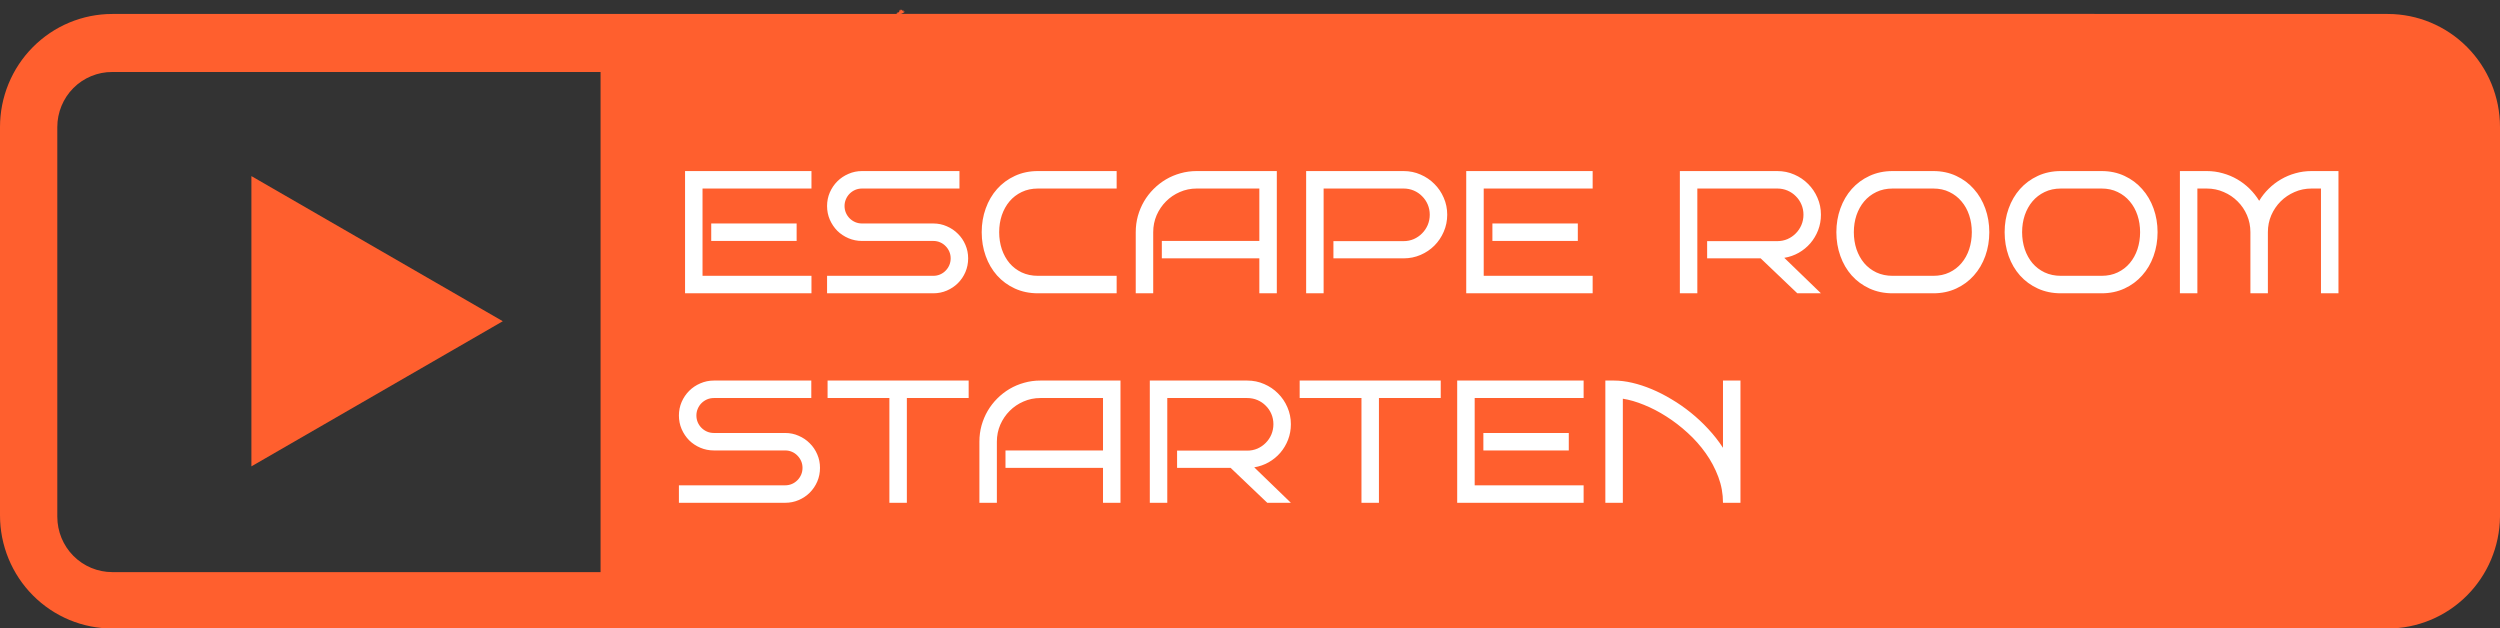
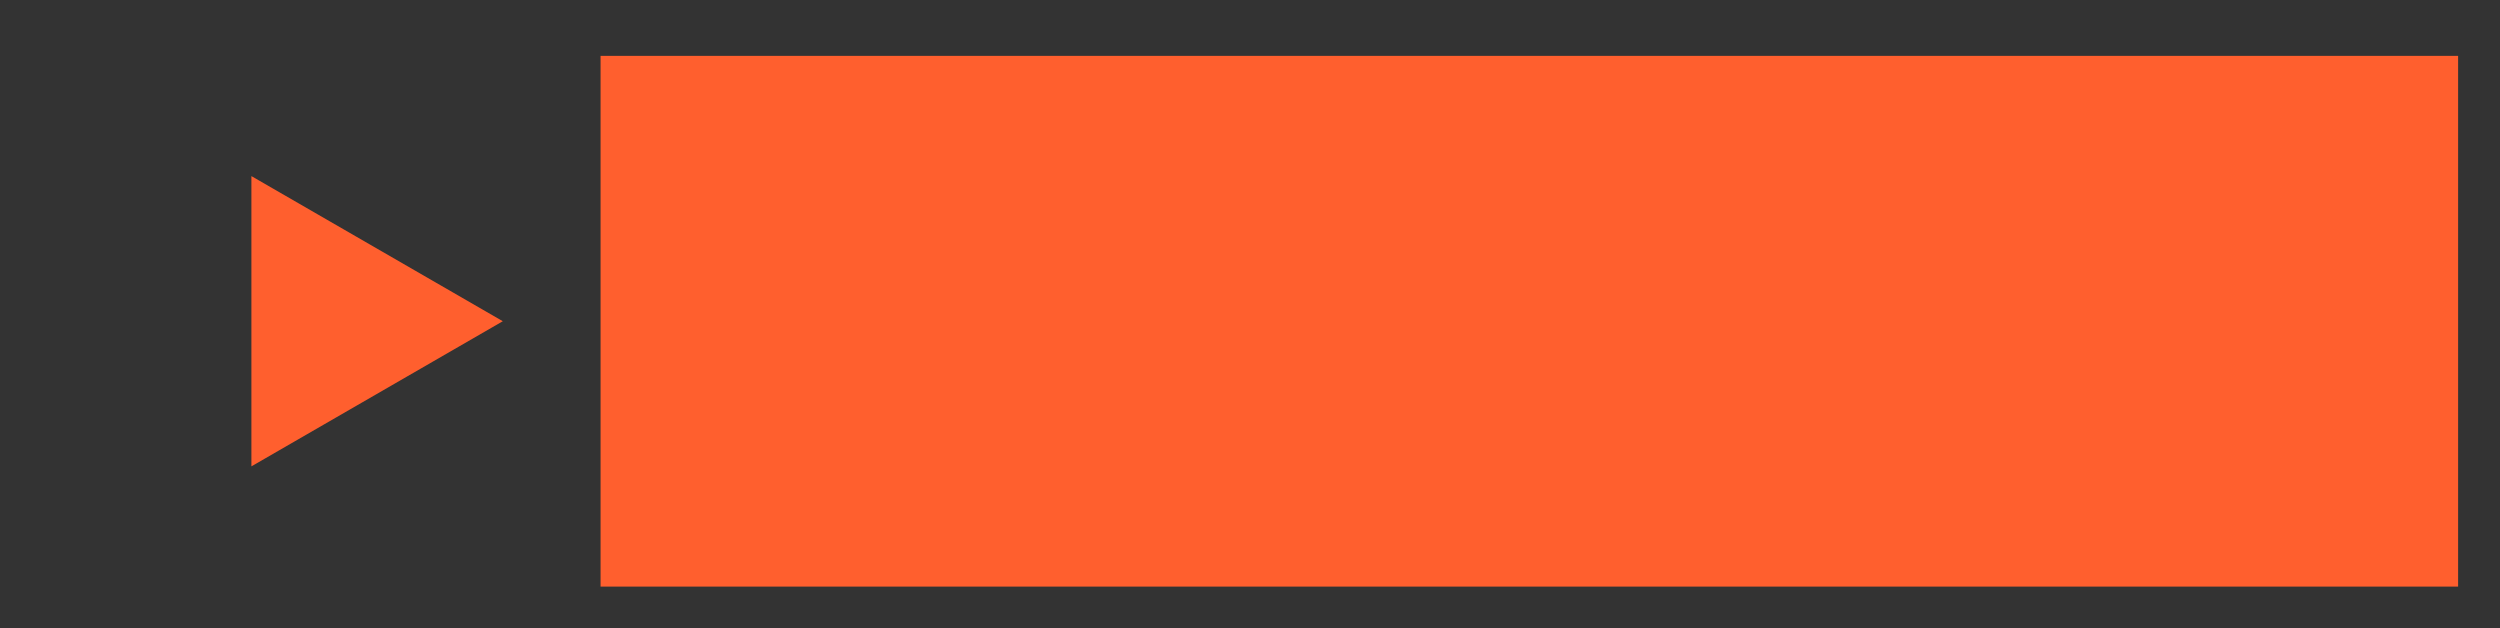
<svg xmlns="http://www.w3.org/2000/svg" width="179" height="45" viewBox="0 0 179 45" fill="none">
  <rect x="0" y="0" width="179" height="45" fill="#333333" stroke="none" />
-   <path d="M149.96 45H8.04C6.984 45 5.939 44.791 4.963 44.384C3.988 43.977 3.102 43.38 2.355 42.628C1.608 41.877 1.016 40.984 0.612 40.002C0.208 39.019 0 37.966 0 36.903V9.097C0 8.034 0.208 6.981 0.612 5.998C1.016 5.016 1.608 4.123 2.355 3.372C3.102 2.62 3.988 2.023 4.963 1.616C5.939 1.209 6.984 1 8.04 1H149.96C152.092 1 154.137 1.853 155.645 3.372C157.153 4.89 158 6.95 158 9.097V36.998C157.975 39.129 157.117 41.164 155.612 42.662C154.107 44.16 152.076 45 149.96 45ZM8.04 5.155C7.524 5.152 7.013 5.252 6.535 5.449C6.058 5.645 5.623 5.935 5.257 6.301C4.891 6.668 4.601 7.103 4.403 7.583C4.205 8.063 4.103 8.578 4.103 9.097V36.998C4.103 37.519 4.205 38.034 4.402 38.515C4.6 38.996 4.89 39.434 5.256 39.802C5.622 40.17 6.056 40.462 6.533 40.661C7.011 40.861 7.523 40.963 8.04 40.963H149.96C150.477 40.963 150.989 40.861 151.467 40.661C151.944 40.462 152.378 40.17 152.744 39.802C153.11 39.434 153.4 38.996 153.598 38.515C153.795 38.034 153.897 37.519 153.897 36.998V9.097C153.897 8.578 153.795 8.063 153.597 7.583C153.399 7.103 153.109 6.668 152.743 6.301C152.377 5.935 151.942 5.645 151.465 5.449C150.987 5.252 150.476 5.152 149.96 5.155H8.04Z" fill="#FF5F2E" />
-   <path d="M170.96 45H64.5C63.444 45 65.475 41.37 64.5 40.963C65.247 41.715 63.525 40.556 64.5 40.963C64.904 41.946 63.753 40.211 64.5 40.963C64.5 42.027 64.096 39.981 64.5 40.963V1C64.096 1.982 64.5 -0.063 64.5 1C63.753 1.752 64.904 0.018 64.5 1C63.525 1.407 65.247 0.248 64.5 1C63.444 1 65.475 0.593 64.5 1L170.96 1C173.092 1 175.137 1.853 176.645 3.372C178.153 4.89 179 6.95 179 9.097V36.998C178.975 39.129 178.117 41.164 176.612 42.662C175.107 44.16 173.076 45 170.96 45ZM64.5 1C64.866 0.634 64.022 1.197 64.5 1C64.698 0.52 64.134 1.366 64.5 1C64.5 0.48 64.302 1.48 64.5 1V40.963C63.983 40.963 64.978 41.163 64.5 40.963H170.96C171.477 40.963 171.989 40.861 172.467 40.661C172.944 40.462 173.378 40.17 173.744 39.802C174.11 39.434 174.4 38.996 174.598 38.515C174.796 38.034 174.897 37.519 174.897 36.998V9.097C174.897 8.578 174.795 8.063 174.597 7.583C174.399 7.103 174.109 6.668 173.743 6.301C173.377 5.935 172.942 5.645 172.465 5.449C171.987 5.252 171.476 5.152 170.96 5.155L64.5 1Z" fill="#FF5F2E" />
  <rect x="43" y="4" width="133" height="38" fill="#FF5F2E" />
-   <path d="M58.101 21H49.05V12.248H58.101V13.499H50.301V19.749H58.101V21ZM57.039 17.252H50.924V16.001H57.039V17.252ZM69.32 18.498C69.32 18.848 69.254 19.175 69.124 19.48C68.994 19.781 68.815 20.046 68.587 20.274C68.363 20.497 68.099 20.674 67.794 20.805C67.493 20.935 67.169 21 66.823 21H59.218V19.749H66.823C66.998 19.749 67.161 19.716 67.311 19.651C67.462 19.586 67.592 19.497 67.702 19.383C67.816 19.269 67.906 19.136 67.971 18.986C68.036 18.831 68.068 18.669 68.068 18.498C68.068 18.327 68.036 18.166 67.971 18.015C67.906 17.865 67.816 17.733 67.702 17.619C67.592 17.505 67.462 17.415 67.311 17.35C67.161 17.285 66.998 17.252 66.823 17.252H61.721C61.379 17.252 61.055 17.187 60.75 17.057C60.445 16.927 60.178 16.75 59.951 16.526C59.727 16.298 59.548 16.032 59.414 15.727C59.283 15.421 59.218 15.096 59.218 14.75C59.218 14.408 59.283 14.085 59.414 13.78C59.548 13.474 59.727 13.21 59.951 12.986C60.178 12.758 60.445 12.579 60.75 12.449C61.055 12.315 61.379 12.248 61.721 12.248H68.697V13.499H61.721C61.55 13.499 61.387 13.531 61.232 13.596C61.082 13.662 60.95 13.751 60.836 13.865C60.722 13.979 60.632 14.113 60.567 14.268C60.502 14.418 60.469 14.579 60.469 14.75C60.469 14.921 60.502 15.084 60.567 15.238C60.632 15.389 60.722 15.521 60.836 15.635C60.95 15.749 61.082 15.838 61.232 15.904C61.387 15.969 61.55 16.001 61.721 16.001H66.823C67.169 16.001 67.493 16.068 67.794 16.203C68.099 16.333 68.363 16.512 68.587 16.74C68.815 16.963 68.994 17.228 69.124 17.533C69.254 17.834 69.32 18.156 69.32 18.498ZM79.952 21H74.318C73.712 21 73.161 20.886 72.664 20.658C72.168 20.43 71.743 20.119 71.389 19.724C71.039 19.33 70.768 18.866 70.577 18.333C70.386 17.8 70.29 17.23 70.29 16.624C70.29 16.022 70.386 15.456 70.577 14.927C70.768 14.394 71.039 13.93 71.389 13.535C71.743 13.137 72.168 12.823 72.664 12.595C73.161 12.364 73.712 12.248 74.318 12.248H79.952V13.499H74.318C73.887 13.499 73.499 13.582 73.153 13.749C72.811 13.912 72.52 14.136 72.28 14.42C72.044 14.701 71.861 15.031 71.731 15.409C71.604 15.788 71.541 16.192 71.541 16.624C71.541 17.055 71.604 17.462 71.731 17.845C71.861 18.223 72.044 18.555 72.28 18.839C72.52 19.12 72.811 19.342 73.153 19.505C73.499 19.667 73.887 19.749 74.318 19.749H79.952V21ZM91.42 21H90.169V18.498H83.187V17.252H90.169V13.499H85.683C85.256 13.499 84.853 13.582 84.475 13.749C84.096 13.912 83.767 14.136 83.486 14.42C83.205 14.701 82.981 15.031 82.814 15.409C82.652 15.788 82.57 16.192 82.57 16.624V21H81.319V16.624C81.319 16.221 81.37 15.834 81.472 15.464C81.578 15.09 81.724 14.742 81.911 14.42C82.102 14.095 82.33 13.8 82.595 13.535C82.863 13.267 83.158 13.037 83.48 12.846C83.805 12.655 84.153 12.508 84.523 12.406C84.894 12.3 85.28 12.248 85.683 12.248H91.42V21ZM103.621 15.373C103.621 15.804 103.538 16.211 103.371 16.593C103.208 16.972 102.985 17.303 102.7 17.588C102.419 17.869 102.089 18.091 101.711 18.253C101.333 18.416 100.928 18.498 100.496 18.498H95.473V17.265H100.496C100.757 17.265 101.001 17.216 101.229 17.118C101.457 17.016 101.654 16.88 101.821 16.709C101.992 16.538 102.126 16.339 102.224 16.111C102.321 15.879 102.37 15.633 102.37 15.373C102.37 15.112 102.321 14.868 102.224 14.64C102.126 14.412 101.992 14.215 101.821 14.048C101.654 13.877 101.457 13.743 101.229 13.645C101.001 13.548 100.757 13.499 100.496 13.499H94.771V21H93.52V12.248H100.496C100.928 12.248 101.333 12.331 101.711 12.498C102.089 12.661 102.419 12.884 102.7 13.169C102.985 13.45 103.208 13.78 103.371 14.158C103.538 14.536 103.621 14.941 103.621 15.373ZM114.034 21H104.982V12.248H114.034V13.499H106.234V19.749H114.034V21ZM112.972 17.252H106.856V16.001H112.972V17.252ZM130.379 21H128.688L126.064 18.498H122.231V17.265H127.254C127.515 17.265 127.759 17.216 127.987 17.118C128.214 17.016 128.412 16.88 128.579 16.709C128.75 16.538 128.884 16.339 128.981 16.111C129.079 15.879 129.128 15.633 129.128 15.373C129.128 15.112 129.079 14.868 128.981 14.64C128.884 14.412 128.75 14.215 128.579 14.048C128.412 13.877 128.214 13.743 127.987 13.645C127.759 13.548 127.515 13.499 127.254 13.499H121.529V21H120.278V12.248H127.254C127.685 12.248 128.09 12.331 128.469 12.498C128.847 12.661 129.177 12.884 129.458 13.169C129.742 13.45 129.966 13.78 130.129 14.158C130.296 14.536 130.379 14.941 130.379 15.373C130.379 15.763 130.312 16.134 130.178 16.483C130.043 16.829 129.858 17.14 129.622 17.417C129.386 17.69 129.108 17.918 128.786 18.101C128.469 18.28 128.125 18.4 127.755 18.461L130.379 21ZM142.434 16.624C142.434 17.23 142.338 17.8 142.147 18.333C141.955 18.866 141.683 19.33 141.329 19.724C140.979 20.119 140.558 20.43 140.065 20.658C139.573 20.886 139.026 21 138.424 21H135.512C134.906 21 134.355 20.886 133.858 20.658C133.362 20.43 132.937 20.119 132.583 19.724C132.233 19.33 131.962 18.866 131.771 18.333C131.58 17.8 131.484 17.23 131.484 16.624C131.484 16.022 131.58 15.456 131.771 14.927C131.962 14.394 132.233 13.93 132.583 13.535C132.937 13.137 133.362 12.823 133.858 12.595C134.355 12.364 134.906 12.248 135.512 12.248H138.424C139.026 12.248 139.573 12.364 140.065 12.595C140.558 12.823 140.979 13.137 141.329 13.535C141.683 13.93 141.955 14.394 142.147 14.927C142.338 15.456 142.434 16.022 142.434 16.624ZM141.182 16.624C141.182 16.192 141.119 15.788 140.993 15.409C140.867 15.031 140.684 14.701 140.444 14.42C140.208 14.136 139.919 13.912 139.577 13.749C139.239 13.582 138.855 13.499 138.424 13.499H135.512C135.081 13.499 134.692 13.582 134.346 13.749C134.005 13.912 133.714 14.136 133.474 14.42C133.238 14.701 133.055 15.031 132.924 15.409C132.798 15.788 132.735 16.192 132.735 16.624C132.735 17.055 132.798 17.462 132.924 17.845C133.055 18.223 133.238 18.555 133.474 18.839C133.714 19.12 134.005 19.342 134.346 19.505C134.692 19.667 135.081 19.749 135.512 19.749H138.424C138.855 19.749 139.239 19.667 139.577 19.505C139.919 19.342 140.208 19.12 140.444 18.839C140.684 18.555 140.867 18.223 140.993 17.845C141.119 17.462 141.182 17.055 141.182 16.624ZM154.482 16.624C154.482 17.23 154.386 17.8 154.195 18.333C154.004 18.866 153.731 19.33 153.377 19.724C153.027 20.119 152.606 20.43 152.114 20.658C151.621 20.886 151.074 21 150.472 21H147.561C146.954 21 146.403 20.886 145.906 20.658C145.41 20.43 144.985 20.119 144.631 19.724C144.281 19.33 144.01 18.866 143.819 18.333C143.628 17.8 143.532 17.23 143.532 16.624C143.532 16.022 143.628 15.456 143.819 14.927C144.01 14.394 144.281 13.93 144.631 13.535C144.985 13.137 145.41 12.823 145.906 12.595C146.403 12.364 146.954 12.248 147.561 12.248H150.472C151.074 12.248 151.621 12.364 152.114 12.595C152.606 12.823 153.027 13.137 153.377 13.535C153.731 13.93 154.004 14.394 154.195 14.927C154.386 15.456 154.482 16.022 154.482 16.624ZM153.231 16.624C153.231 16.192 153.168 15.788 153.042 15.409C152.915 15.031 152.732 14.701 152.492 14.42C152.256 14.136 151.967 13.912 151.625 13.749C151.288 13.582 150.903 13.499 150.472 13.499H147.561C147.129 13.499 146.741 13.582 146.395 13.749C146.053 13.912 145.762 14.136 145.522 14.42C145.286 14.701 145.103 15.031 144.973 15.409C144.847 15.788 144.783 16.192 144.783 16.624C144.783 17.055 144.847 17.462 144.973 17.845C145.103 18.223 145.286 18.555 145.522 18.839C145.762 19.12 146.053 19.342 146.395 19.505C146.741 19.667 147.129 19.749 147.561 19.749H150.472C150.903 19.749 151.288 19.667 151.625 19.505C151.967 19.342 152.256 19.12 152.492 18.839C152.732 18.555 152.915 18.223 153.042 17.845C153.168 17.462 153.231 17.055 153.231 16.624ZM162.38 21H161.129V16.624C161.129 16.192 161.047 15.788 160.885 15.409C160.722 15.031 160.498 14.701 160.213 14.42C159.932 14.136 159.601 13.912 159.218 13.749C158.84 13.582 158.435 13.499 158.004 13.499H157.332V21H156.081V12.248H158.004C158.402 12.248 158.785 12.3 159.151 12.406C159.521 12.508 159.867 12.652 160.189 12.84C160.51 13.027 160.803 13.251 161.068 13.511C161.332 13.771 161.562 14.06 161.757 14.378C161.949 14.06 162.176 13.771 162.441 13.511C162.705 13.251 162.998 13.027 163.32 12.84C163.641 12.652 163.985 12.508 164.351 12.406C164.722 12.3 165.106 12.248 165.505 12.248H167.434V21H166.182V13.499H165.505C165.074 13.499 164.669 13.582 164.29 13.749C163.912 13.912 163.58 14.136 163.295 14.42C163.015 14.701 162.791 15.031 162.624 15.409C162.461 15.788 162.38 16.192 162.38 16.624V21ZM58.712 33.498C58.712 33.847 58.647 34.175 58.516 34.48C58.386 34.781 58.207 35.046 57.979 35.274C57.755 35.498 57.491 35.675 57.186 35.805C56.885 35.935 56.561 36 56.215 36H48.61V34.749H56.215C56.39 34.749 56.553 34.716 56.704 34.651C56.854 34.586 56.984 34.496 57.094 34.383C57.208 34.269 57.298 34.136 57.363 33.986C57.428 33.831 57.46 33.669 57.46 33.498C57.46 33.327 57.428 33.166 57.363 33.015C57.298 32.865 57.208 32.733 57.094 32.619C56.984 32.505 56.854 32.415 56.704 32.35C56.553 32.285 56.39 32.252 56.215 32.252H51.113C50.771 32.252 50.447 32.187 50.142 32.057C49.837 31.927 49.571 31.75 49.343 31.526C49.119 31.298 48.94 31.032 48.806 30.727C48.675 30.421 48.61 30.096 48.61 29.75C48.61 29.408 48.675 29.085 48.806 28.779C48.94 28.474 49.119 28.21 49.343 27.986C49.571 27.758 49.837 27.579 50.142 27.449C50.447 27.315 50.771 27.248 51.113 27.248H58.089V28.499H51.113C50.942 28.499 50.779 28.531 50.624 28.596C50.474 28.662 50.342 28.751 50.228 28.865C50.114 28.979 50.024 29.113 49.959 29.268C49.894 29.418 49.862 29.579 49.862 29.75C49.862 29.921 49.894 30.084 49.959 30.238C50.024 30.389 50.114 30.521 50.228 30.635C50.342 30.749 50.474 30.838 50.624 30.904C50.779 30.969 50.942 31.001 51.113 31.001H56.215C56.561 31.001 56.885 31.068 57.186 31.203C57.491 31.333 57.755 31.512 57.979 31.74C58.207 31.963 58.386 32.228 58.516 32.533C58.647 32.834 58.712 33.156 58.712 33.498ZM64.931 36H63.68V28.499H59.255V27.248H69.356V28.499H64.931V36ZM80.227 36H78.975V33.498H71.993V32.252H78.975V28.499H74.489C74.062 28.499 73.659 28.582 73.281 28.749C72.902 28.912 72.573 29.136 72.292 29.42C72.011 29.701 71.787 30.031 71.621 30.409C71.458 30.788 71.376 31.192 71.376 31.624V36H70.125V31.624C70.125 31.221 70.176 30.834 70.278 30.464C70.384 30.09 70.53 29.742 70.717 29.42C70.909 29.095 71.136 28.8 71.401 28.535C71.669 28.267 71.964 28.037 72.286 27.846C72.611 27.654 72.959 27.508 73.33 27.406C73.7 27.3 74.086 27.248 74.489 27.248H80.227V36ZM92.427 36H90.737L88.112 33.498H84.279V32.265H89.302C89.563 32.265 89.807 32.216 90.035 32.118C90.263 32.016 90.46 31.88 90.627 31.709C90.798 31.538 90.932 31.339 91.03 31.111C91.127 30.879 91.176 30.633 91.176 30.373C91.176 30.112 91.127 29.868 91.03 29.64C90.932 29.412 90.798 29.215 90.627 29.048C90.46 28.877 90.263 28.743 90.035 28.645C89.807 28.548 89.563 28.499 89.302 28.499H83.577V36H82.326V27.248H89.302C89.734 27.248 90.139 27.331 90.517 27.498C90.895 27.661 91.225 27.884 91.506 28.169C91.791 28.45 92.014 28.779 92.177 29.158C92.344 29.536 92.427 29.941 92.427 30.373C92.427 30.763 92.36 31.134 92.226 31.483C92.092 31.829 91.907 32.141 91.671 32.417C91.435 32.69 91.156 32.918 90.835 33.101C90.517 33.28 90.173 33.4 89.803 33.461L92.427 36ZM98.732 36H97.481V28.499H93.056V27.248H103.157V28.499H98.732V36ZM113.387 36H104.335V27.248H113.387V28.499H105.587V34.749H113.387V36ZM112.325 32.252H106.209V31.001H112.325V32.252ZM116.195 36H114.943V27.248H115.566C115.973 27.248 116.404 27.3 116.86 27.406C117.32 27.512 117.788 27.665 118.264 27.864C118.74 28.063 119.214 28.305 119.686 28.59C120.162 28.871 120.622 29.191 121.065 29.549C121.509 29.907 121.926 30.297 122.316 30.721C122.707 31.14 123.057 31.587 123.366 32.063V27.248H124.617V36H123.366C123.366 35.357 123.254 34.739 123.031 34.145C122.807 33.546 122.508 32.983 122.133 32.454C121.759 31.925 121.328 31.439 120.839 30.995C120.351 30.547 119.84 30.155 119.307 29.817C118.778 29.479 118.245 29.203 117.708 28.987C117.171 28.767 116.667 28.621 116.195 28.548V36Z" fill="white" />
  <path d="M36 23L18 33.392L18 12.608L36 23Z" fill="#FF5F2E" />
</svg>